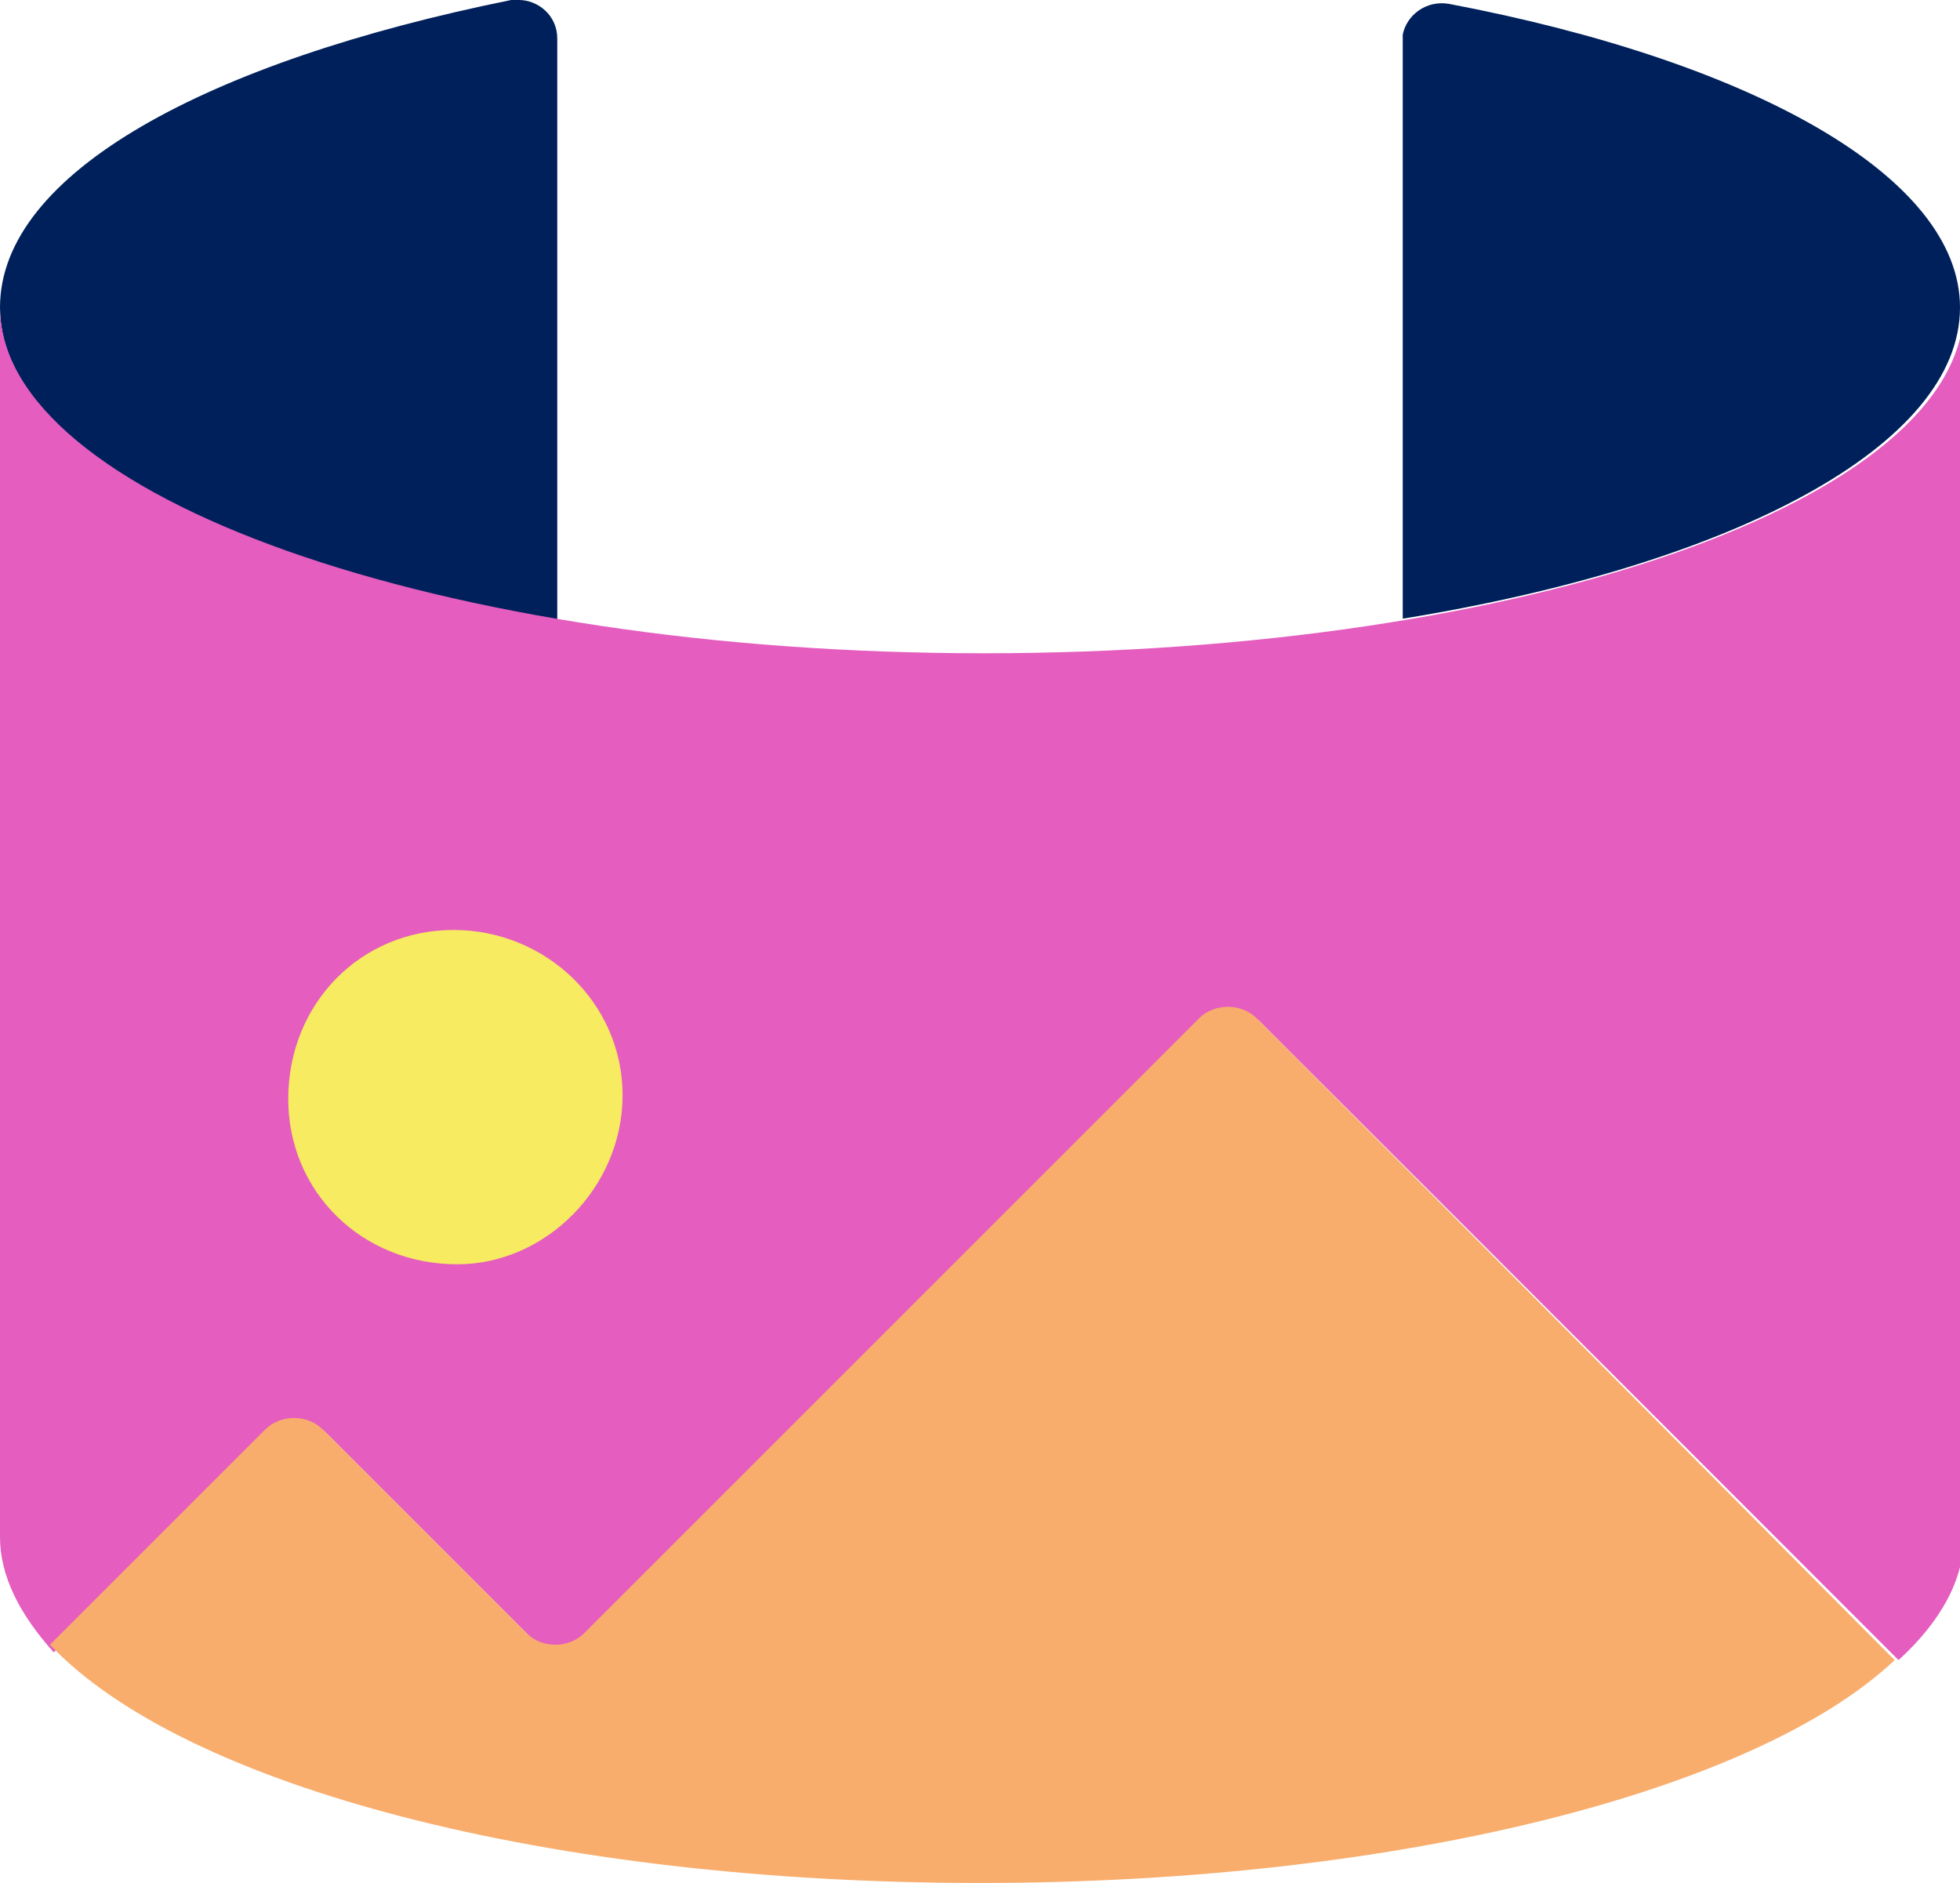
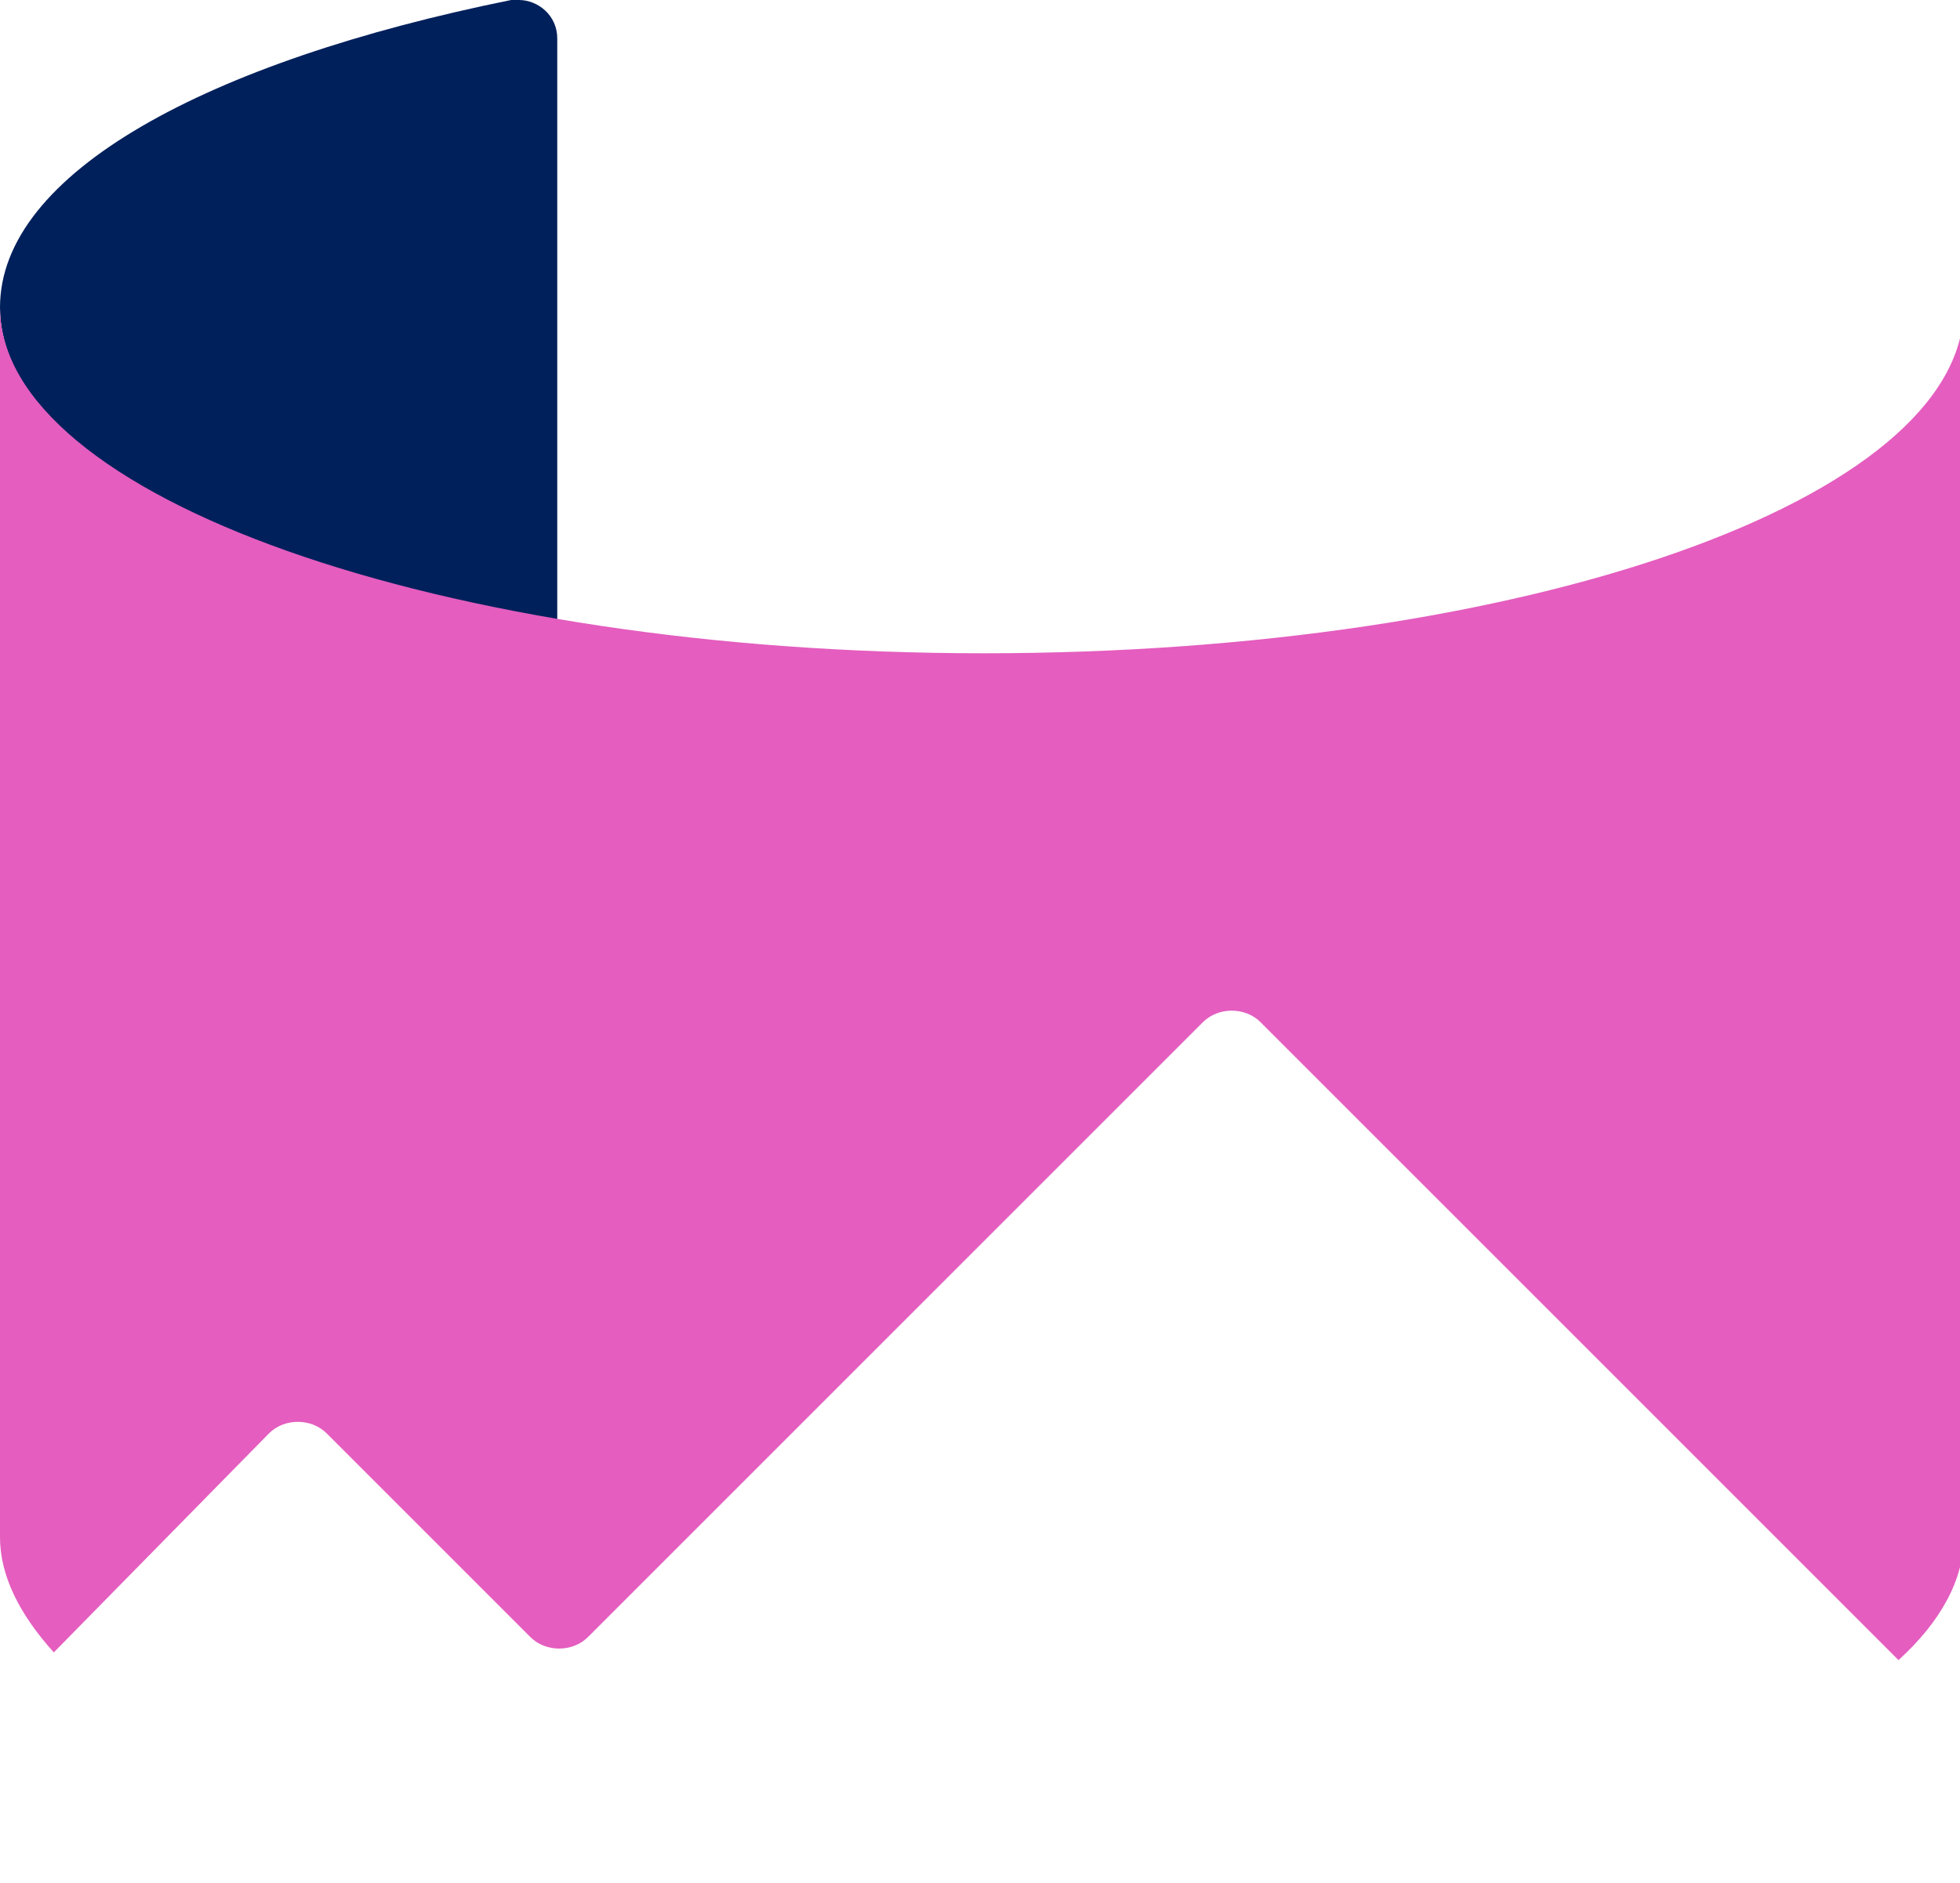
<svg xmlns="http://www.w3.org/2000/svg" version="1.1" id="Layer_1" x="0px" y="0px" width="51px" height="49px" viewBox="0 0 51 49" enable-background="new 0 0 51 49" xml:space="preserve">
  <g>
    <path id="Path_889" fill="#00205B" d="M14.5,1c0-0.6-0.5-1-1-1c-0.1,0-0.1,0-0.2,0C5.4,1.6,0,4.5,0,8c0,3.6,5.9,6.7,14.5,8.2   L14.5,1z" />
    <path fill="#E45DBF" d="M8.5,37.3C8.5,37.3,8.5,37.3,8.5,37.3l5.3,5.3c0.4,0.4,1.1,0.4,1.5,0c0,0,0,0,0,0l16-16   c0.4-0.4,1.1-0.4,1.5,0c0,0,0,0,0,0l16.6,16.6c1.1-1,1.7-2.1,1.7-3.2V8c0,5-11.4,9-25.5,9C11.4,17,0,12.9,0,8v32c0,1,0.5,2,1.4,3   L7,37.3C7.4,36.9,8.1,36.9,8.5,37.3z" />
-     <path fill="#F8AD6D" d="M25.5,49c10.9,0,20.2-2.4,23.8-5.8L32.7,26.5c0,0,0,0,0,0c-0.4-0.4-1.1-0.4-1.5,0l-16,16c0,0,0,0,0,0   c-0.4,0.4-1.1,0.4-1.5,0l-5.3-5.3c0,0,0,0,0,0c-0.4-0.4-1.1-0.4-1.5,0l-5.6,5.6C4.8,46.5,14.3,49,25.5,49z" />
-     <path id="Path_892" fill="#F6EB61" d="M16.2,28.5c0-2.4-2-4.3-4.4-4.3c-2.4,0-4.3,1.9-4.3,4.4c0,2.4,1.9,4.3,4.4,4.3   C14.2,32.9,16.2,30.9,16.2,28.5L16.2,28.5" />
    <g id="Group_2084">
-       <path id="Path_894" fill="#00205B" d="M36.5,1v15.1C45.1,14.7,51,11.6,51,8c0-3.4-5.4-6.4-13.3-7.9c-0.6-0.1-1.1,0.3-1.2,0.8    C36.5,0.9,36.5,1,36.5,1" />
-     </g>
+       </g>
  </g>
</svg>